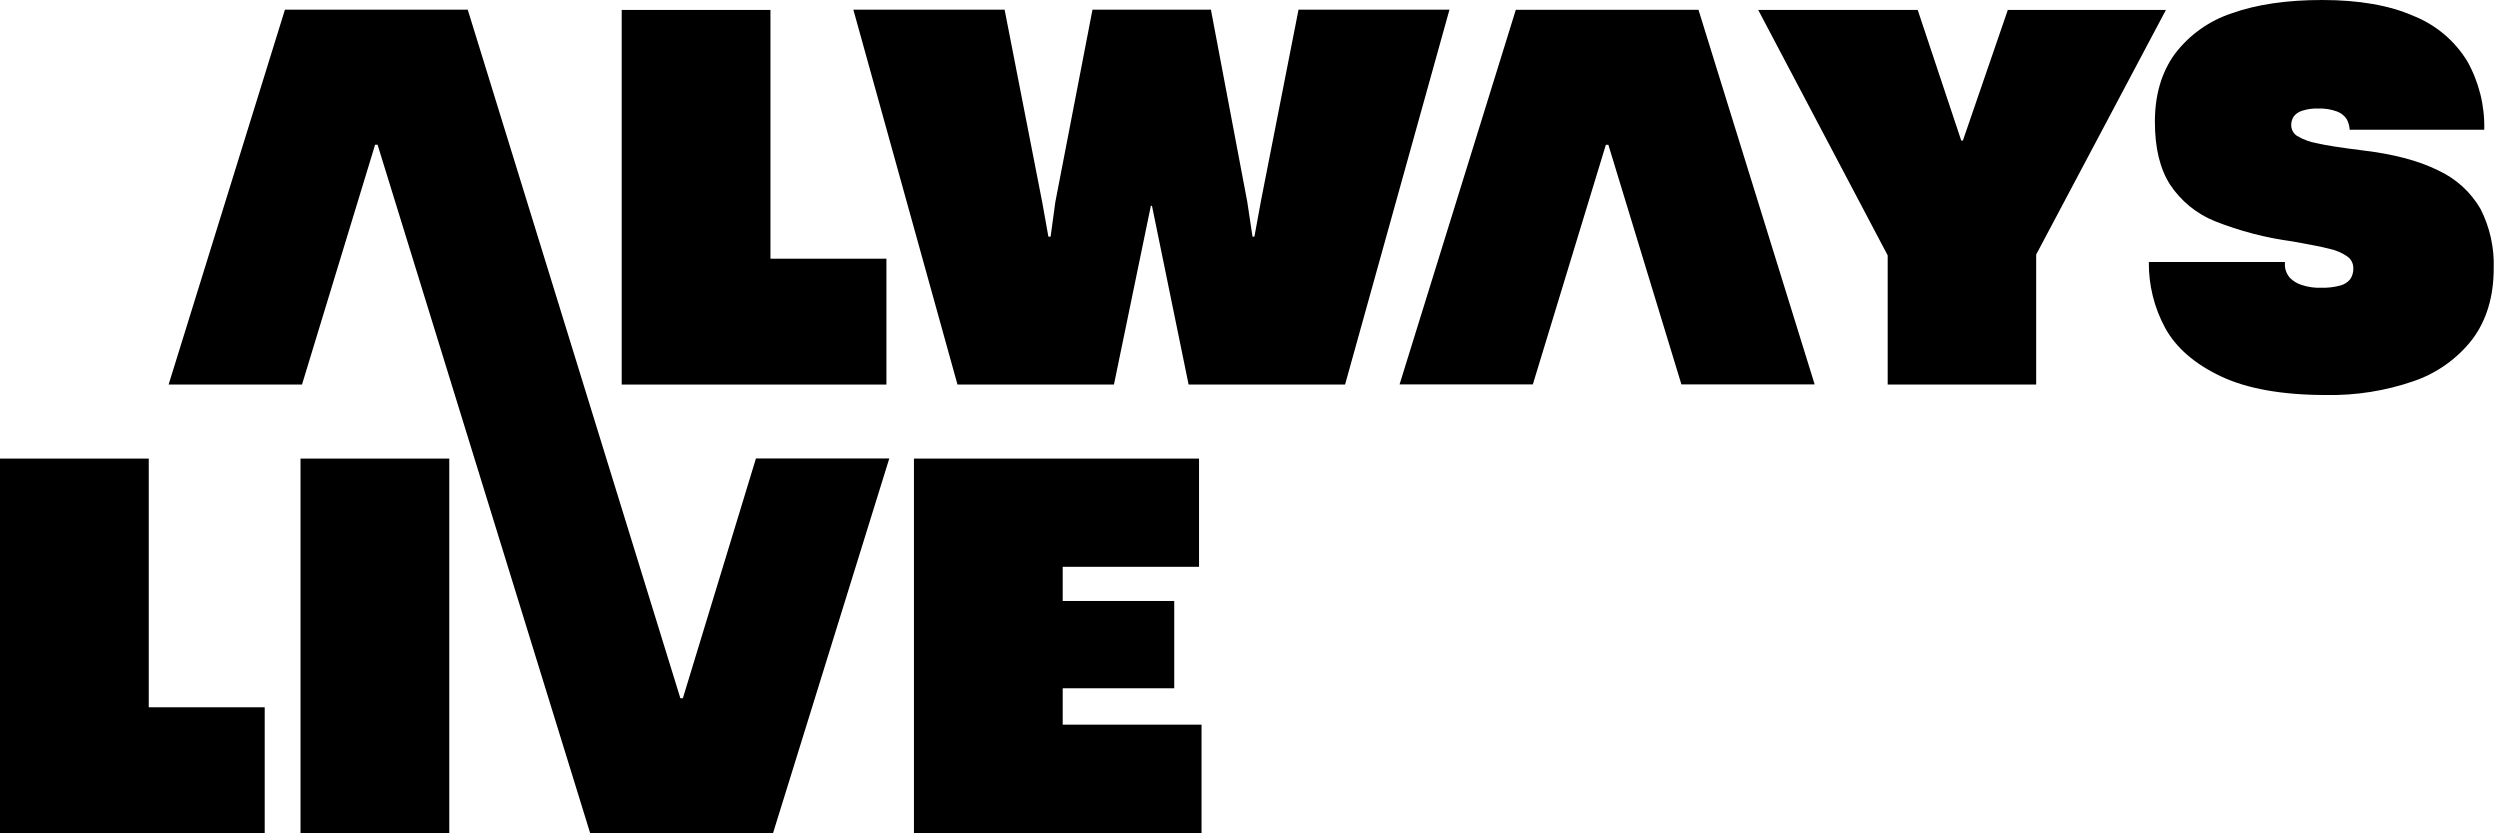
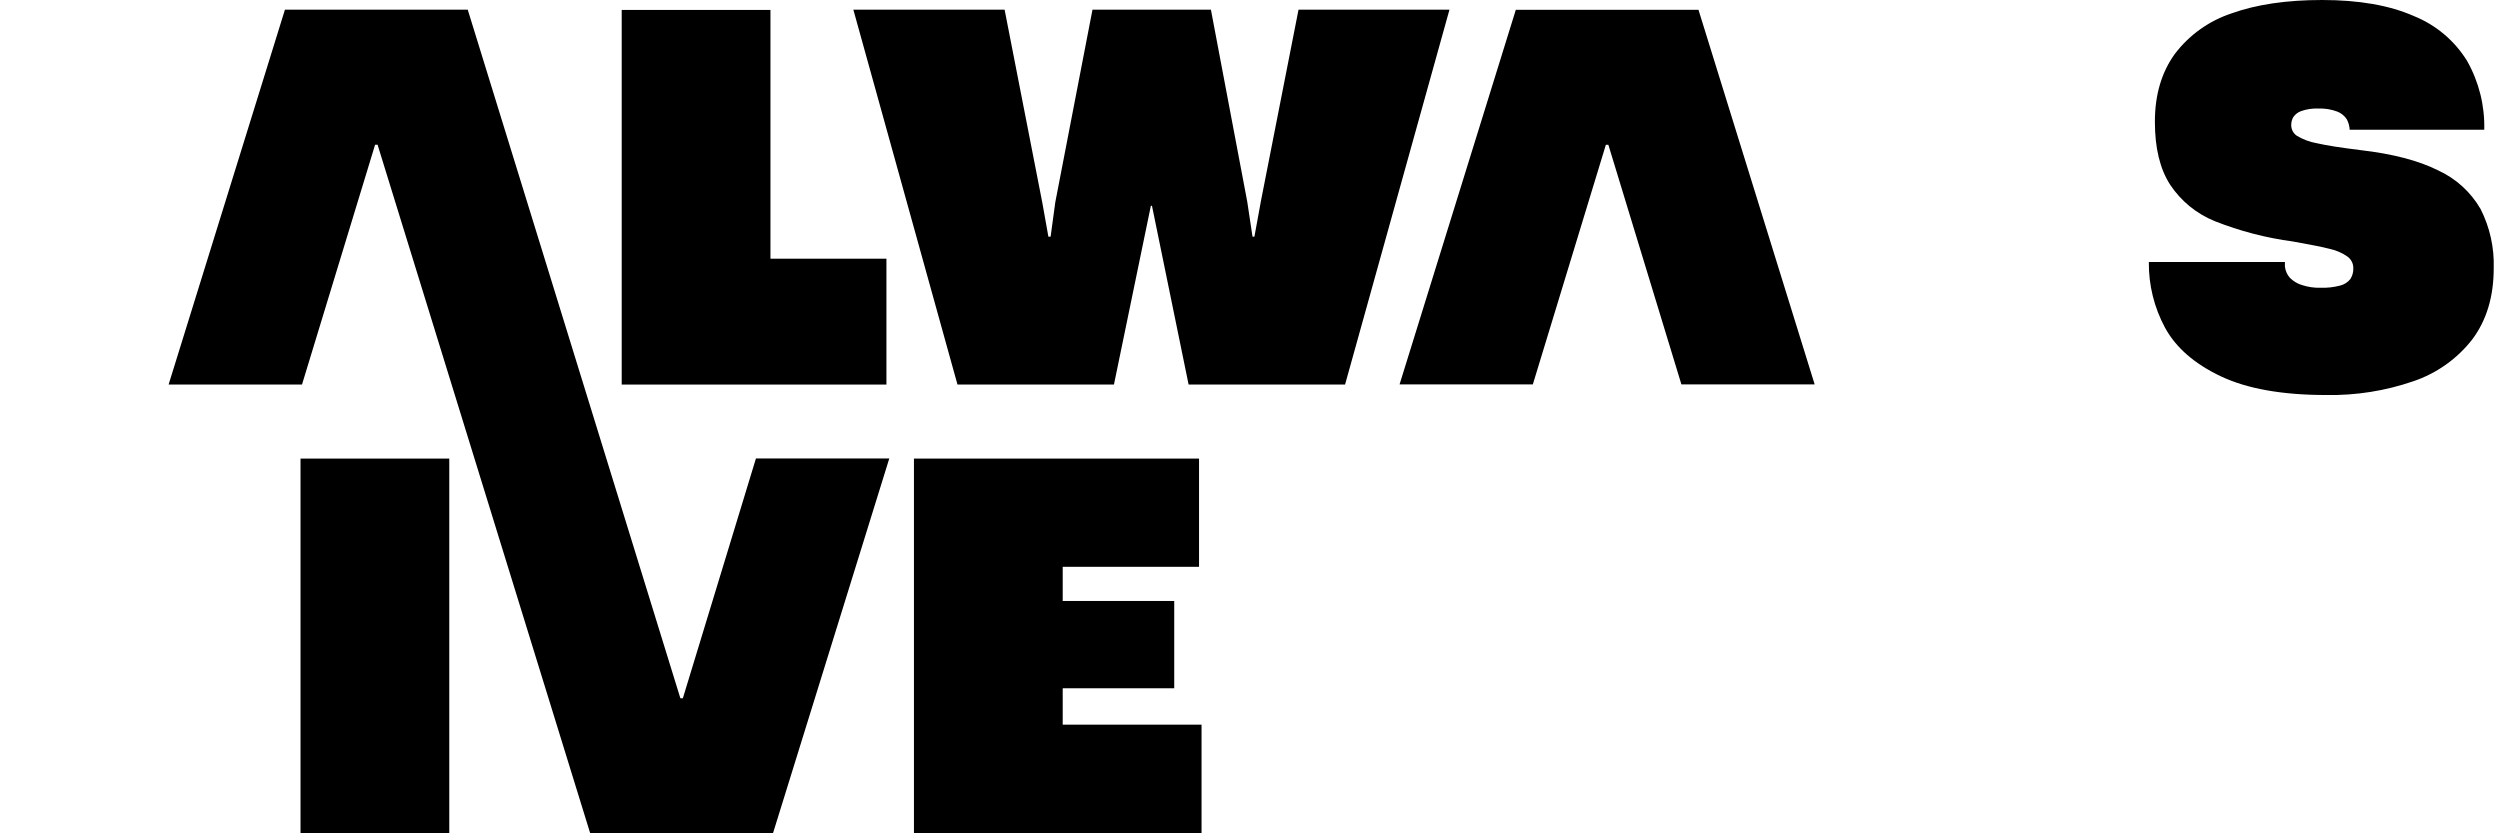
<svg xmlns="http://www.w3.org/2000/svg" width="159" height="53" viewBox="0 0 159 53" fill="none">
  <path d="M39.54 0.632H49.001V16.453H56.377V24.458H39.54V0.632Z" fill="black" />
  <path d="M54.273 0.615H63.893L66.292 12.895L66.677 15.05H66.819L67.117 12.861L69.482 0.615H77.014L79.325 12.827L79.66 15.05H79.781L80.204 12.739L82.586 0.615H92.186L85.546 24.458H75.595L73.266 13.09H73.195L70.847 24.458H60.896L54.273 0.615Z" fill="black" />
-   <path d="M120.057 16.243L111.822 0.632H121.966L124.734 8.937H124.841L127.697 0.632H137.753L129.501 16.189V24.458H120.057V16.243Z" fill="black" />
  <path d="M147.949 25.123C145.156 25.123 142.922 24.727 141.247 23.934C139.572 23.14 138.389 22.112 137.7 20.849C137.005 19.564 136.649 18.123 136.666 16.662H145.32C145.317 16.709 145.317 16.756 145.32 16.804C145.323 16.85 145.323 16.896 145.32 16.942C145.347 17.212 145.458 17.467 145.637 17.67C145.851 17.885 146.115 18.042 146.405 18.129C146.786 18.254 147.185 18.313 147.586 18.302C148.005 18.316 148.424 18.269 148.83 18.163C149.085 18.101 149.313 17.957 149.478 17.753C149.613 17.547 149.681 17.304 149.671 17.059C149.673 16.919 149.642 16.78 149.581 16.654C149.52 16.529 149.431 16.419 149.32 16.333C148.98 16.091 148.594 15.921 148.187 15.832C147.657 15.693 146.87 15.549 145.83 15.359C144.125 15.132 142.455 14.697 140.856 14.064C139.7 13.596 138.713 12.789 138.023 11.75C137.373 10.747 137.049 9.41 137.051 7.739C137.051 6.039 137.472 4.606 138.312 3.439C139.227 2.229 140.489 1.326 141.929 0.85C143.512 0.283 145.431 0 147.685 0C150.033 0 151.975 0.339 153.512 1.017C154.923 1.582 156.115 2.586 156.911 3.881C157.662 5.213 158.038 6.723 157.999 8.252H149.439C149.429 8.019 149.366 7.791 149.255 7.586C149.11 7.362 148.898 7.19 148.648 7.096C148.263 6.952 147.853 6.886 147.442 6.903C147.075 6.888 146.709 6.941 146.362 7.062C146.156 7.132 145.978 7.267 145.855 7.447C145.766 7.601 145.72 7.776 145.722 7.954C145.721 8.089 145.753 8.222 145.816 8.341C145.878 8.46 145.97 8.562 146.082 8.637C146.473 8.872 146.904 9.032 147.354 9.11C147.96 9.252 148.889 9.393 150.138 9.549C152.182 9.785 153.826 10.215 155.07 10.838C156.202 11.359 157.144 12.218 157.767 13.297C158.357 14.463 158.643 15.758 158.6 17.064C158.6 18.862 158.147 20.366 157.243 21.577C156.281 22.817 154.974 23.746 153.487 24.248C151.707 24.861 149.834 25.157 147.952 25.123" fill="black" />
-   <path d="M0 29.166H9.461V44.983H16.835V52.989H0V29.166Z" fill="black" />
  <path d="M28.574 29.166H19.113V52.991H28.574V29.166Z" fill="black" />
  <path d="M58.127 29.166H76.259V36.049H67.588V38.222H74.681V43.774H67.588V46.088H76.418V52.989H58.127V29.166Z" fill="black" />
  <path d="M108.023 0.623H102.213H96.406L89.012 24.449H97.488L102.133 9.209H102.213H102.292L106.938 24.449H115.413L108.023 0.623Z" fill="black" />
  <path d="M48.078 29.157L43.43 44.408H43.35H43.271L29.748 0.615H23.935H18.122L10.723 24.458H19.207L23.856 9.206H23.935H24.014L37.538 53H43.35H49.16L56.559 29.157H48.078Z" fill="black" />
</svg>